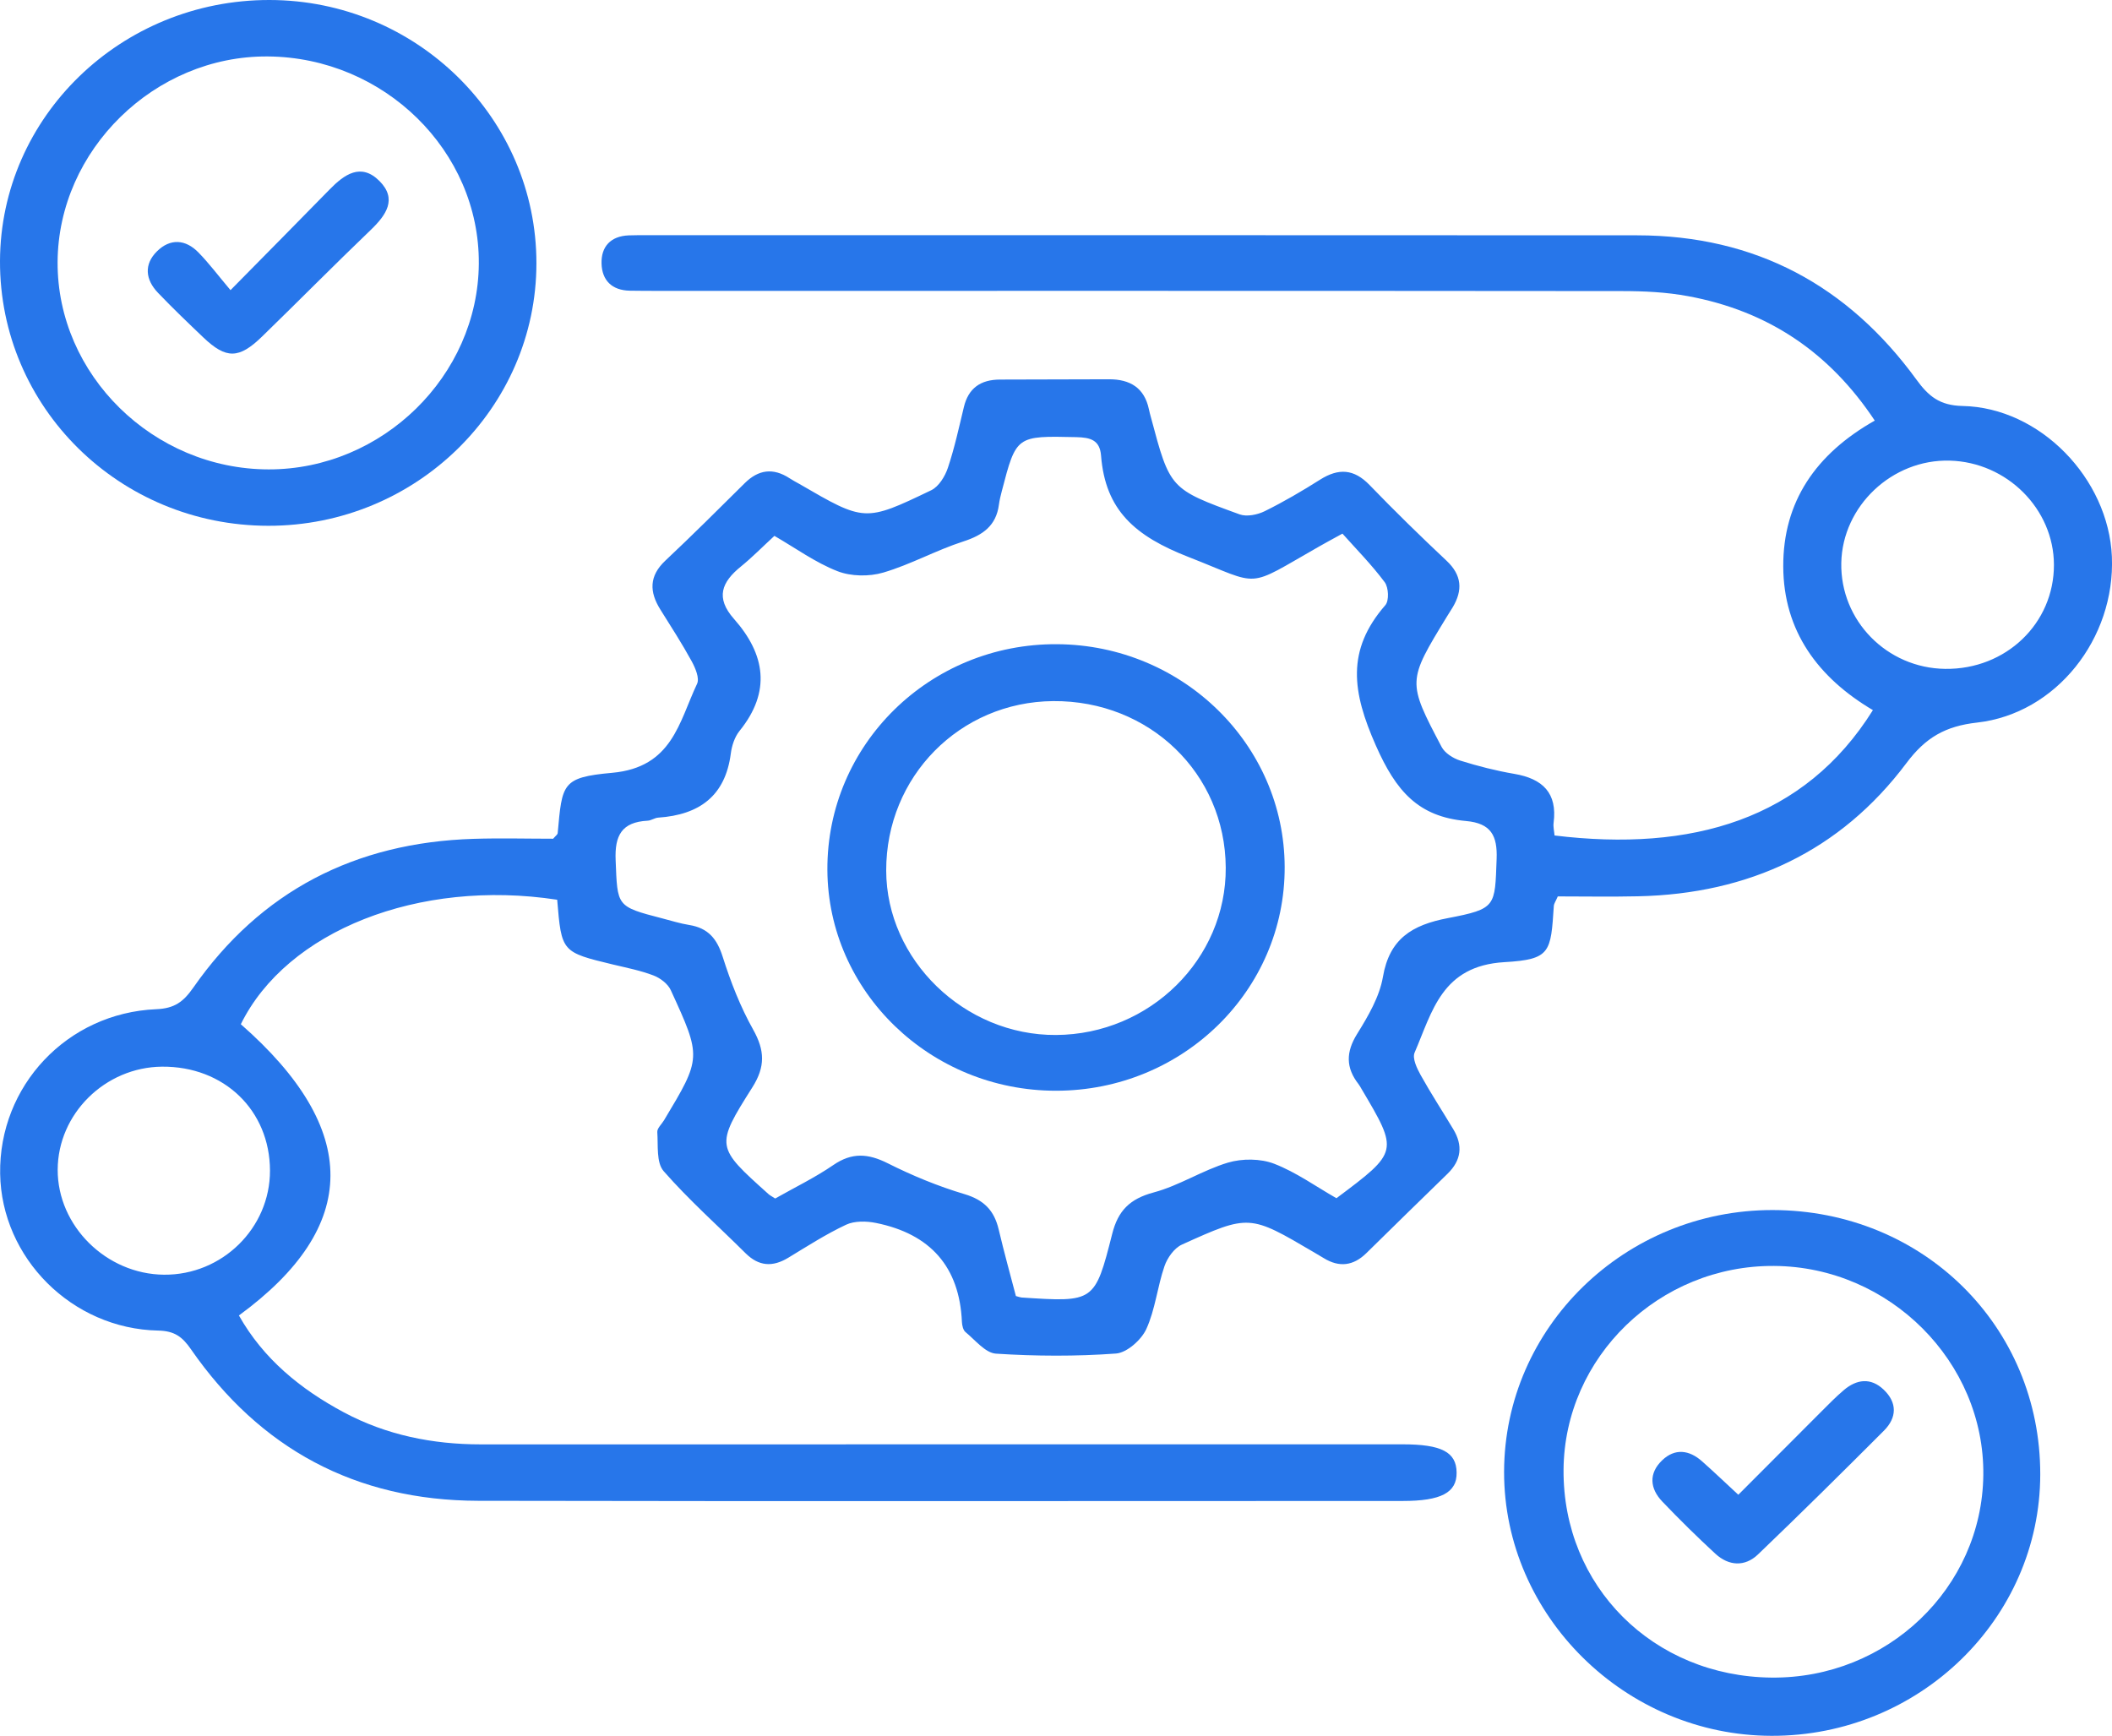
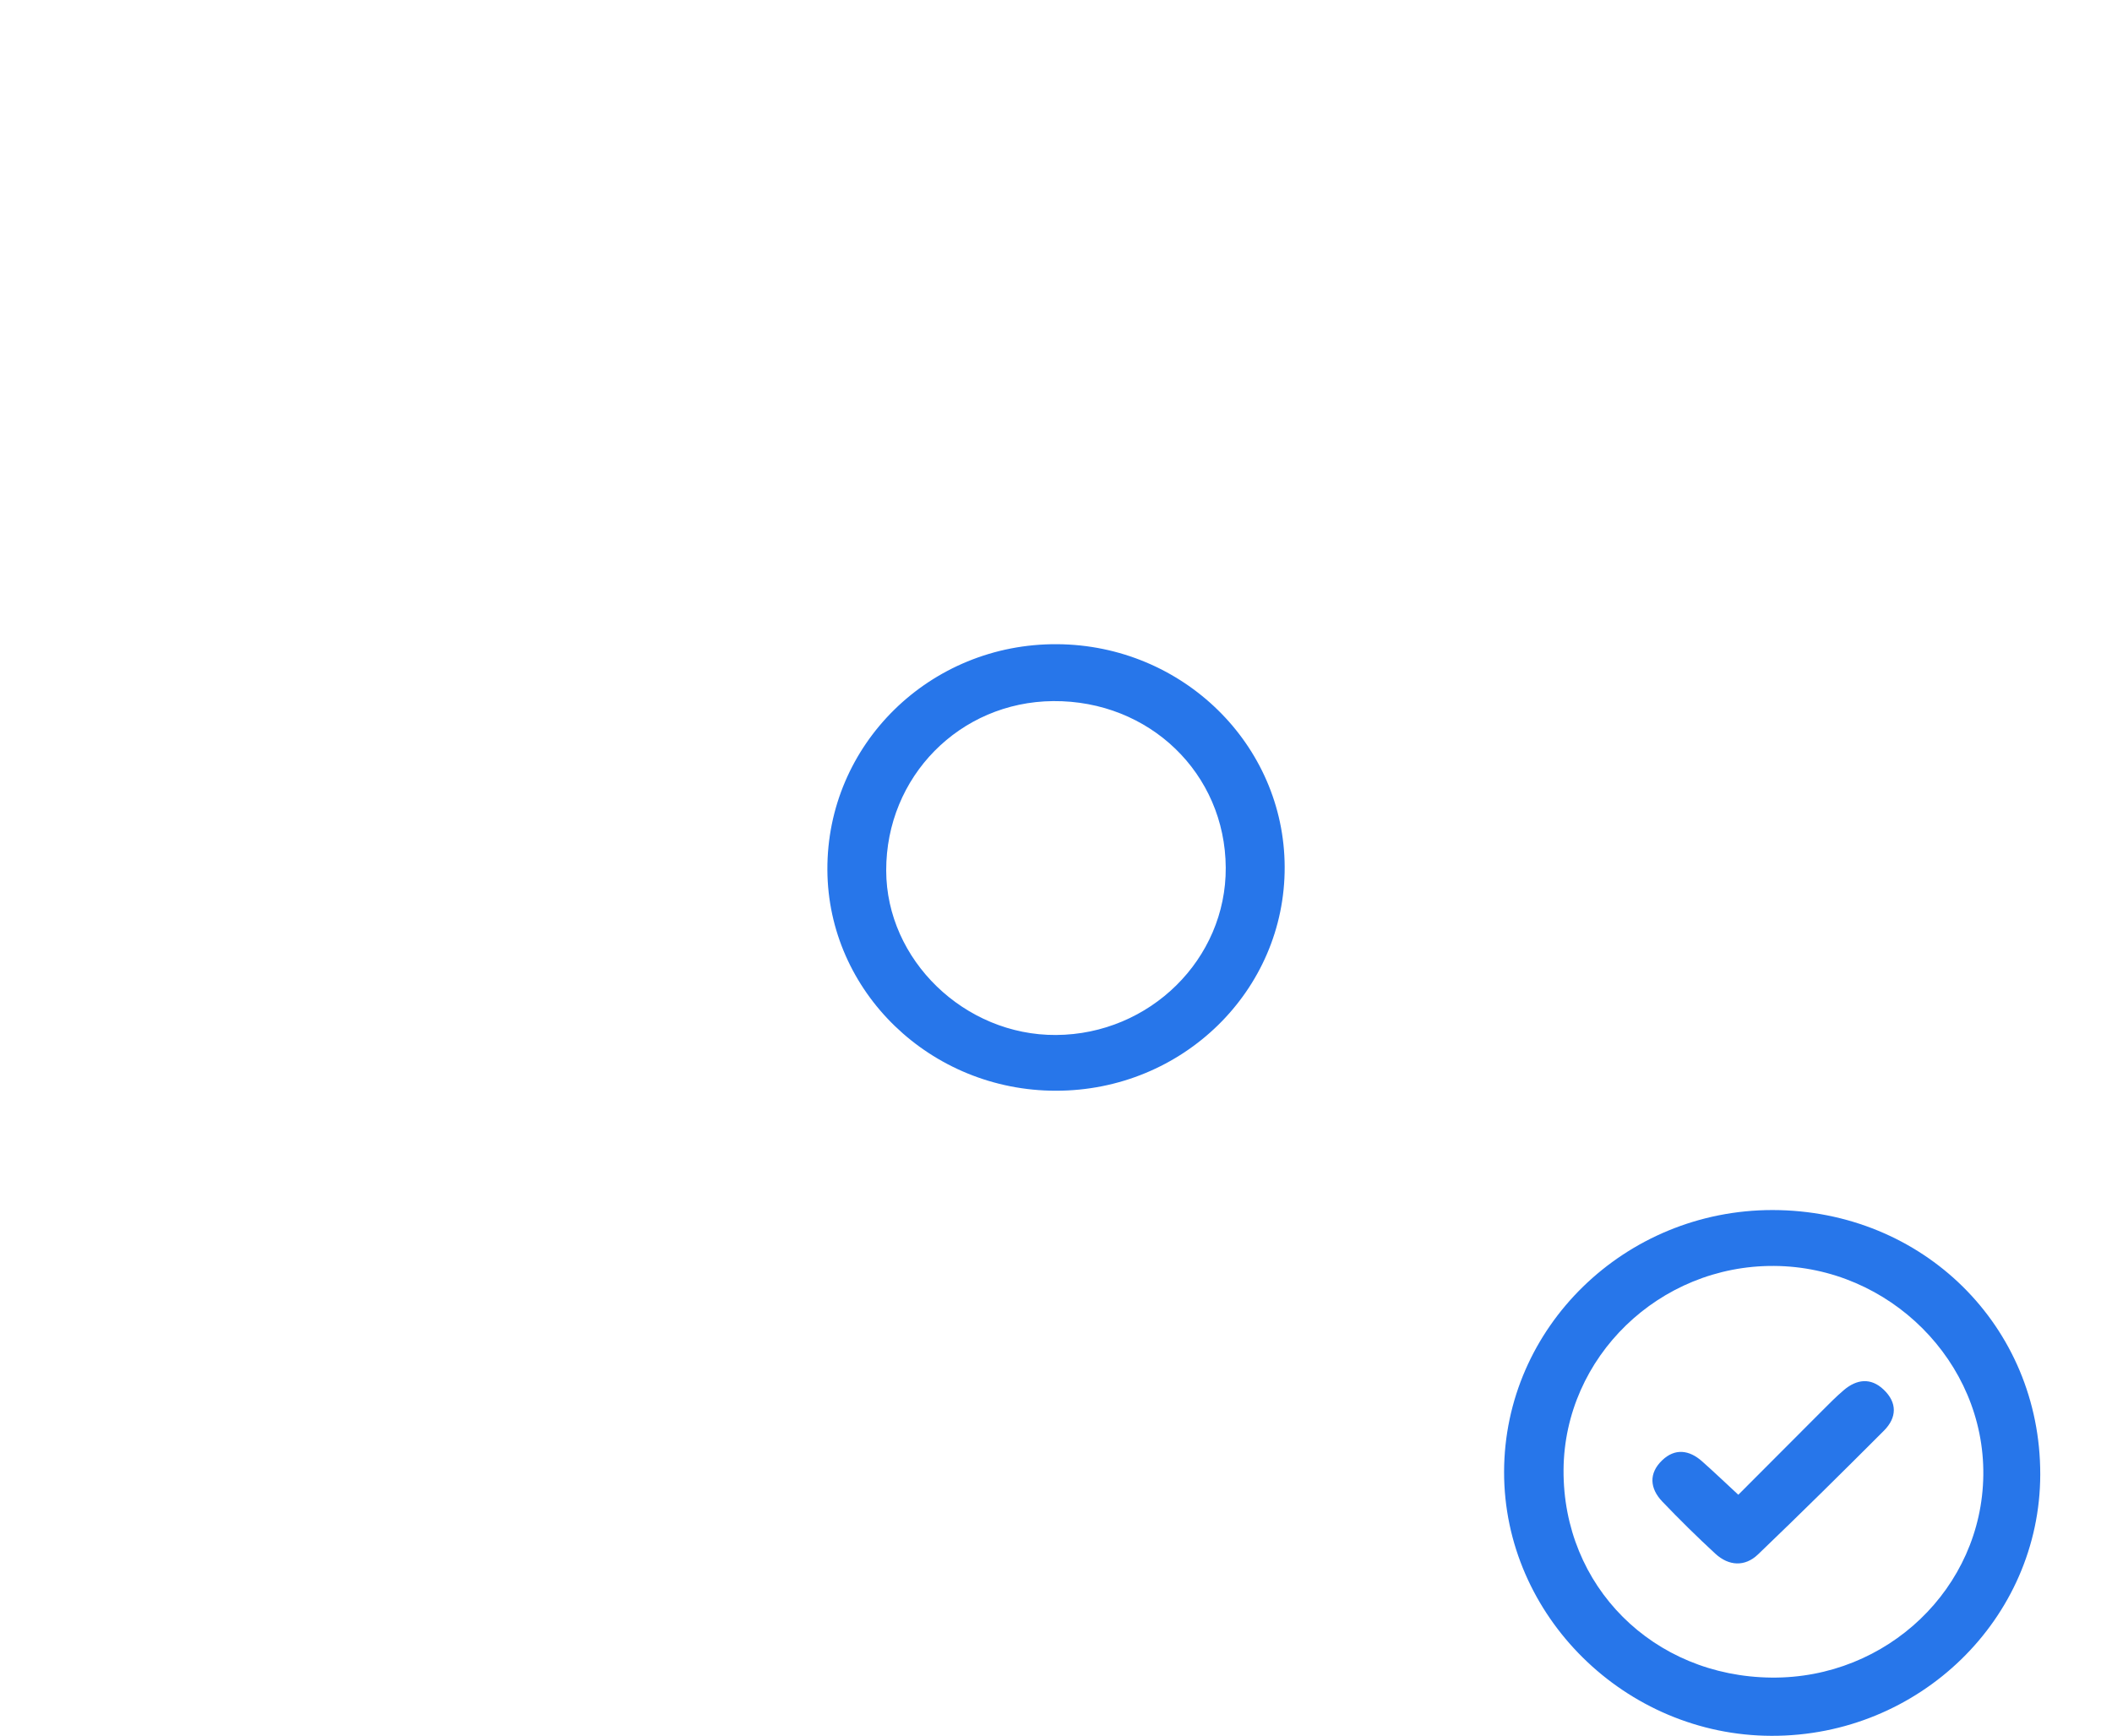
<svg xmlns="http://www.w3.org/2000/svg" width="73" height="60" viewBox="0 0 73 60" fill="none">
-   <path d="M19.259 31.1C14.469 30.369 9.914 32.176 8.324 35.403C12.461 39.031 12.469 42.389 8.258 45.47C9.102 46.968 10.381 48.015 11.887 48.82C13.359 49.606 14.956 49.926 16.621 49.926C27.24 49.928 37.862 49.926 48.481 49.924C49.818 49.924 50.341 50.189 50.347 50.901C50.355 51.594 49.81 51.882 48.483 51.882C37.831 51.882 27.178 51.897 16.526 51.876C12.289 51.867 8.981 50.07 6.603 46.642C6.306 46.212 6.038 46.004 5.468 45.992C2.486 45.932 0.049 43.481 0.005 40.569C-0.042 37.539 2.316 35.015 5.398 34.884C6.04 34.858 6.341 34.623 6.681 34.138C9.008 30.807 12.268 29.122 16.371 28.995C17.3 28.966 18.231 28.991 19.119 28.991C19.203 28.892 19.272 28.847 19.276 28.798C19.432 27.093 19.411 26.87 21.157 26.713C23.241 26.525 23.467 24.959 24.094 23.636C24.185 23.442 24.034 23.09 23.909 22.859C23.575 22.249 23.196 21.662 22.826 21.071C22.443 20.46 22.43 19.911 22.999 19.377C23.928 18.503 24.832 17.604 25.736 16.706C26.215 16.229 26.723 16.161 27.292 16.532C27.398 16.602 27.512 16.661 27.625 16.725C29.884 18.036 29.89 18.049 32.188 16.945C32.45 16.818 32.665 16.464 32.763 16.171C32.993 15.485 33.146 14.775 33.316 14.07C33.472 13.417 33.895 13.122 34.561 13.12C35.817 13.118 37.072 13.116 38.327 13.11C39.065 13.107 39.557 13.409 39.712 14.15C39.731 14.243 39.756 14.334 39.781 14.425C40.44 16.892 40.436 16.903 42.848 17.78C43.093 17.869 43.464 17.793 43.713 17.67C44.372 17.345 45.009 16.971 45.629 16.579C46.268 16.176 46.799 16.206 47.34 16.767C48.203 17.661 49.092 18.53 49.997 19.38C50.532 19.882 50.563 20.401 50.212 20.992C50.146 21.102 50.077 21.206 50.011 21.314C48.645 23.552 48.638 23.556 49.829 25.819C49.941 26.031 50.227 26.213 50.472 26.29C51.083 26.482 51.708 26.641 52.34 26.749C53.329 26.917 53.831 27.415 53.7 28.436C53.68 28.584 53.721 28.737 53.732 28.879C58.462 29.455 62.37 28.334 64.736 24.546C62.838 23.423 61.644 21.81 61.637 19.579C61.629 17.345 62.761 15.691 64.8 14.538C63.228 12.169 61.102 10.747 58.352 10.238C57.599 10.097 56.818 10.061 56.05 10.061C44.978 10.05 33.909 10.054 22.837 10.054C22.484 10.054 22.128 10.054 21.775 10.048C21.147 10.039 20.807 9.686 20.792 9.109C20.776 8.529 21.101 8.162 21.73 8.136C21.954 8.126 22.18 8.13 22.406 8.13C33.798 8.13 45.193 8.126 56.585 8.134C60.688 8.137 63.879 9.88 66.241 13.122C66.654 13.69 67.038 14.017 67.836 14.033C70.512 14.087 72.88 16.54 72.996 19.24C73.116 22.069 71.07 24.669 68.338 24.976C67.243 25.099 66.559 25.489 65.893 26.379C63.614 29.417 60.453 30.9 56.614 30.981C55.685 31.002 54.756 30.985 53.844 30.985C53.775 31.148 53.713 31.229 53.707 31.314C53.601 32.915 53.601 33.165 52.002 33.257C49.831 33.384 49.509 34.964 48.895 36.384C48.81 36.581 48.974 36.925 49.103 37.158C49.457 37.795 49.856 38.406 50.231 39.031C50.569 39.592 50.515 40.103 50.032 40.573C49.094 41.482 48.163 42.398 47.23 43.313C46.782 43.754 46.293 43.82 45.753 43.487C45.644 43.419 45.534 43.355 45.422 43.29C43.19 41.978 43.184 41.965 40.851 43.021C40.585 43.142 40.347 43.48 40.249 43.767C40.003 44.481 39.932 45.261 39.621 45.941C39.449 46.314 38.951 46.759 38.571 46.786C37.194 46.886 35.803 46.879 34.424 46.79C34.057 46.765 33.708 46.32 33.372 46.044C33.289 45.975 33.254 45.813 33.248 45.691C33.165 43.794 32.163 42.654 30.282 42.273C29.95 42.205 29.534 42.197 29.243 42.334C28.549 42.66 27.901 43.078 27.244 43.476C26.701 43.805 26.226 43.771 25.77 43.319C24.822 42.376 23.816 41.484 22.939 40.482C22.679 40.184 22.752 39.59 22.719 39.13C22.71 39.001 22.87 38.859 22.951 38.724C24.249 36.56 24.256 36.556 23.183 34.221C23.084 34.007 22.823 33.808 22.592 33.719C22.148 33.549 21.671 33.454 21.203 33.343C19.411 32.911 19.409 32.913 19.259 31.1ZM26.794 41.427C27.48 41.039 28.175 40.702 28.804 40.27C29.446 39.83 30.002 39.868 30.68 40.207C31.531 40.635 32.427 41.005 33.341 41.277C34.019 41.48 34.364 41.849 34.517 42.489C34.704 43.279 34.92 44.063 35.114 44.799C35.245 44.834 35.276 44.847 35.307 44.849C37.819 45.013 37.842 45.019 38.443 42.648C38.644 41.851 39.047 41.44 39.874 41.218C40.761 40.982 41.564 40.45 42.446 40.186C42.937 40.041 43.57 40.044 44.042 40.226C44.806 40.522 45.492 41.018 46.193 41.417C48.344 39.808 48.344 39.808 47.058 37.636C47.025 37.581 46.996 37.524 46.958 37.475C46.515 36.908 46.517 36.369 46.907 35.74C47.288 35.126 47.682 34.456 47.8 33.767C48.026 32.451 48.8 31.973 50.046 31.735C51.728 31.413 51.668 31.333 51.73 29.692C51.761 28.883 51.535 28.457 50.675 28.379C49.016 28.23 48.252 27.343 47.558 25.775C46.736 23.919 46.523 22.48 47.883 20.918C48.018 20.763 47.997 20.306 47.861 20.123C47.411 19.52 46.877 18.979 46.401 18.445C45.99 18.67 45.795 18.776 45.602 18.886C43.006 20.363 43.648 20.255 41.091 19.257C39.235 18.534 38.204 17.642 38.057 15.746C38.014 15.209 37.69 15.121 37.201 15.11C35.127 15.065 35.127 15.051 34.625 16.983C34.584 17.136 34.548 17.29 34.527 17.445C34.432 18.166 33.98 18.496 33.296 18.716C32.356 19.019 31.477 19.513 30.531 19.791C30.044 19.935 29.411 19.926 28.944 19.742C28.183 19.445 27.501 18.947 26.767 18.523C26.358 18.899 26.002 19.263 25.608 19.583C24.944 20.121 24.722 20.66 25.367 21.39C26.452 22.615 26.661 23.906 25.562 25.264C25.392 25.474 25.294 25.779 25.259 26.052C25.07 27.506 24.179 28.165 22.752 28.262C22.628 28.269 22.509 28.362 22.385 28.368C21.487 28.415 21.244 28.881 21.279 29.731C21.344 31.33 21.294 31.331 22.889 31.744C23.2 31.824 23.507 31.922 23.824 31.973C24.479 32.078 24.784 32.453 24.979 33.07C25.253 33.935 25.589 34.799 26.033 35.59C26.435 36.308 26.458 36.869 26.004 37.586C24.714 39.624 24.747 39.645 26.553 41.266C26.595 41.309 26.655 41.338 26.794 41.427ZM67.235 23.12C69.332 23.147 70.999 21.549 70.993 19.519C70.987 17.593 69.369 15.975 67.394 15.922C65.404 15.867 63.682 17.49 63.643 19.458C63.605 21.45 65.219 23.096 67.235 23.12ZM9.332 40.461C9.326 38.376 7.741 36.852 5.599 36.87C3.631 36.888 2 38.501 1.994 40.431C1.988 42.377 3.674 44.044 5.669 44.061C7.679 44.078 9.336 42.449 9.332 40.461Z" fill="#2776EA" />
  <path d="M70.52 50.963C70.514 55.951 66.339 60.013 61.233 60C56.177 59.989 51.981 55.847 51.988 50.876C51.996 45.881 56.162 41.821 61.272 41.826C66.468 41.834 70.526 45.843 70.52 50.963ZM61.233 57.987C65.228 58.025 68.508 54.889 68.552 50.986C68.597 47.075 65.308 43.784 61.324 43.758C57.353 43.729 54.072 46.905 54.043 50.804C54.016 54.828 57.137 57.947 61.233 57.987Z" fill="#2776EA" />
-   <path d="M9.314 5.98537e-06C14.405 0.006 18.545 4.09 18.541 9.103C18.538 14.101 14.376 18.178 9.277 18.174C4.131 18.172 -0.017 14.078 5.44191e-05 9.02C0.019 4.034 4.191 -0.006 9.314 5.98537e-06ZM9.25 1.951C5.344 1.924 2.01 5.187 1.991 9.058C1.972 12.955 5.297 16.221 9.287 16.225C13.215 16.229 16.523 12.991 16.55 9.114C16.579 5.221 13.273 1.977 9.25 1.951Z" fill="#2776EA" />
  <path d="M36.504 37.702C32.163 37.706 28.617 34.28 28.598 30.065C28.578 25.734 32.142 22.236 36.543 22.267C40.878 22.297 44.391 25.736 44.404 29.965C44.42 34.235 40.882 37.7 36.504 37.702ZM42.367 29.989C42.348 26.734 39.729 24.208 36.402 24.234C33.173 24.261 30.625 26.846 30.631 30.09C30.635 33.178 33.337 35.795 36.502 35.775C39.745 35.756 42.386 33.15 42.367 29.989Z" fill="#2776EA" />
  <path d="M60.084 51.667C61.09 50.658 62.029 49.715 62.969 48.776C63.216 48.529 63.462 48.278 63.728 48.052C64.174 47.672 64.661 47.609 65.107 48.033C65.582 48.484 65.567 49.001 65.117 49.452C63.68 50.891 62.233 52.323 60.764 53.73C60.312 54.163 59.756 54.133 59.292 53.707C58.661 53.126 58.048 52.521 57.456 51.902C57.023 51.448 56.982 50.925 57.452 50.476C57.892 50.054 58.385 50.116 58.829 50.51C59.207 50.844 59.572 51.194 60.084 51.667Z" fill="#2776EA" />
-   <path d="M7.967 10.029C9.213 8.764 10.306 7.662 11.391 6.551C11.899 6.03 12.474 5.617 13.114 6.255C13.739 6.88 13.349 7.435 12.81 7.952C11.546 9.164 10.315 10.412 9.058 11.633C8.257 12.412 7.816 12.414 7.026 11.662C6.495 11.156 5.966 10.649 5.46 10.12C5.026 9.666 4.968 9.139 5.426 8.687C5.883 8.234 6.416 8.268 6.864 8.732C7.222 9.098 7.527 9.507 7.967 10.029Z" fill="#2776EA" />
</svg>